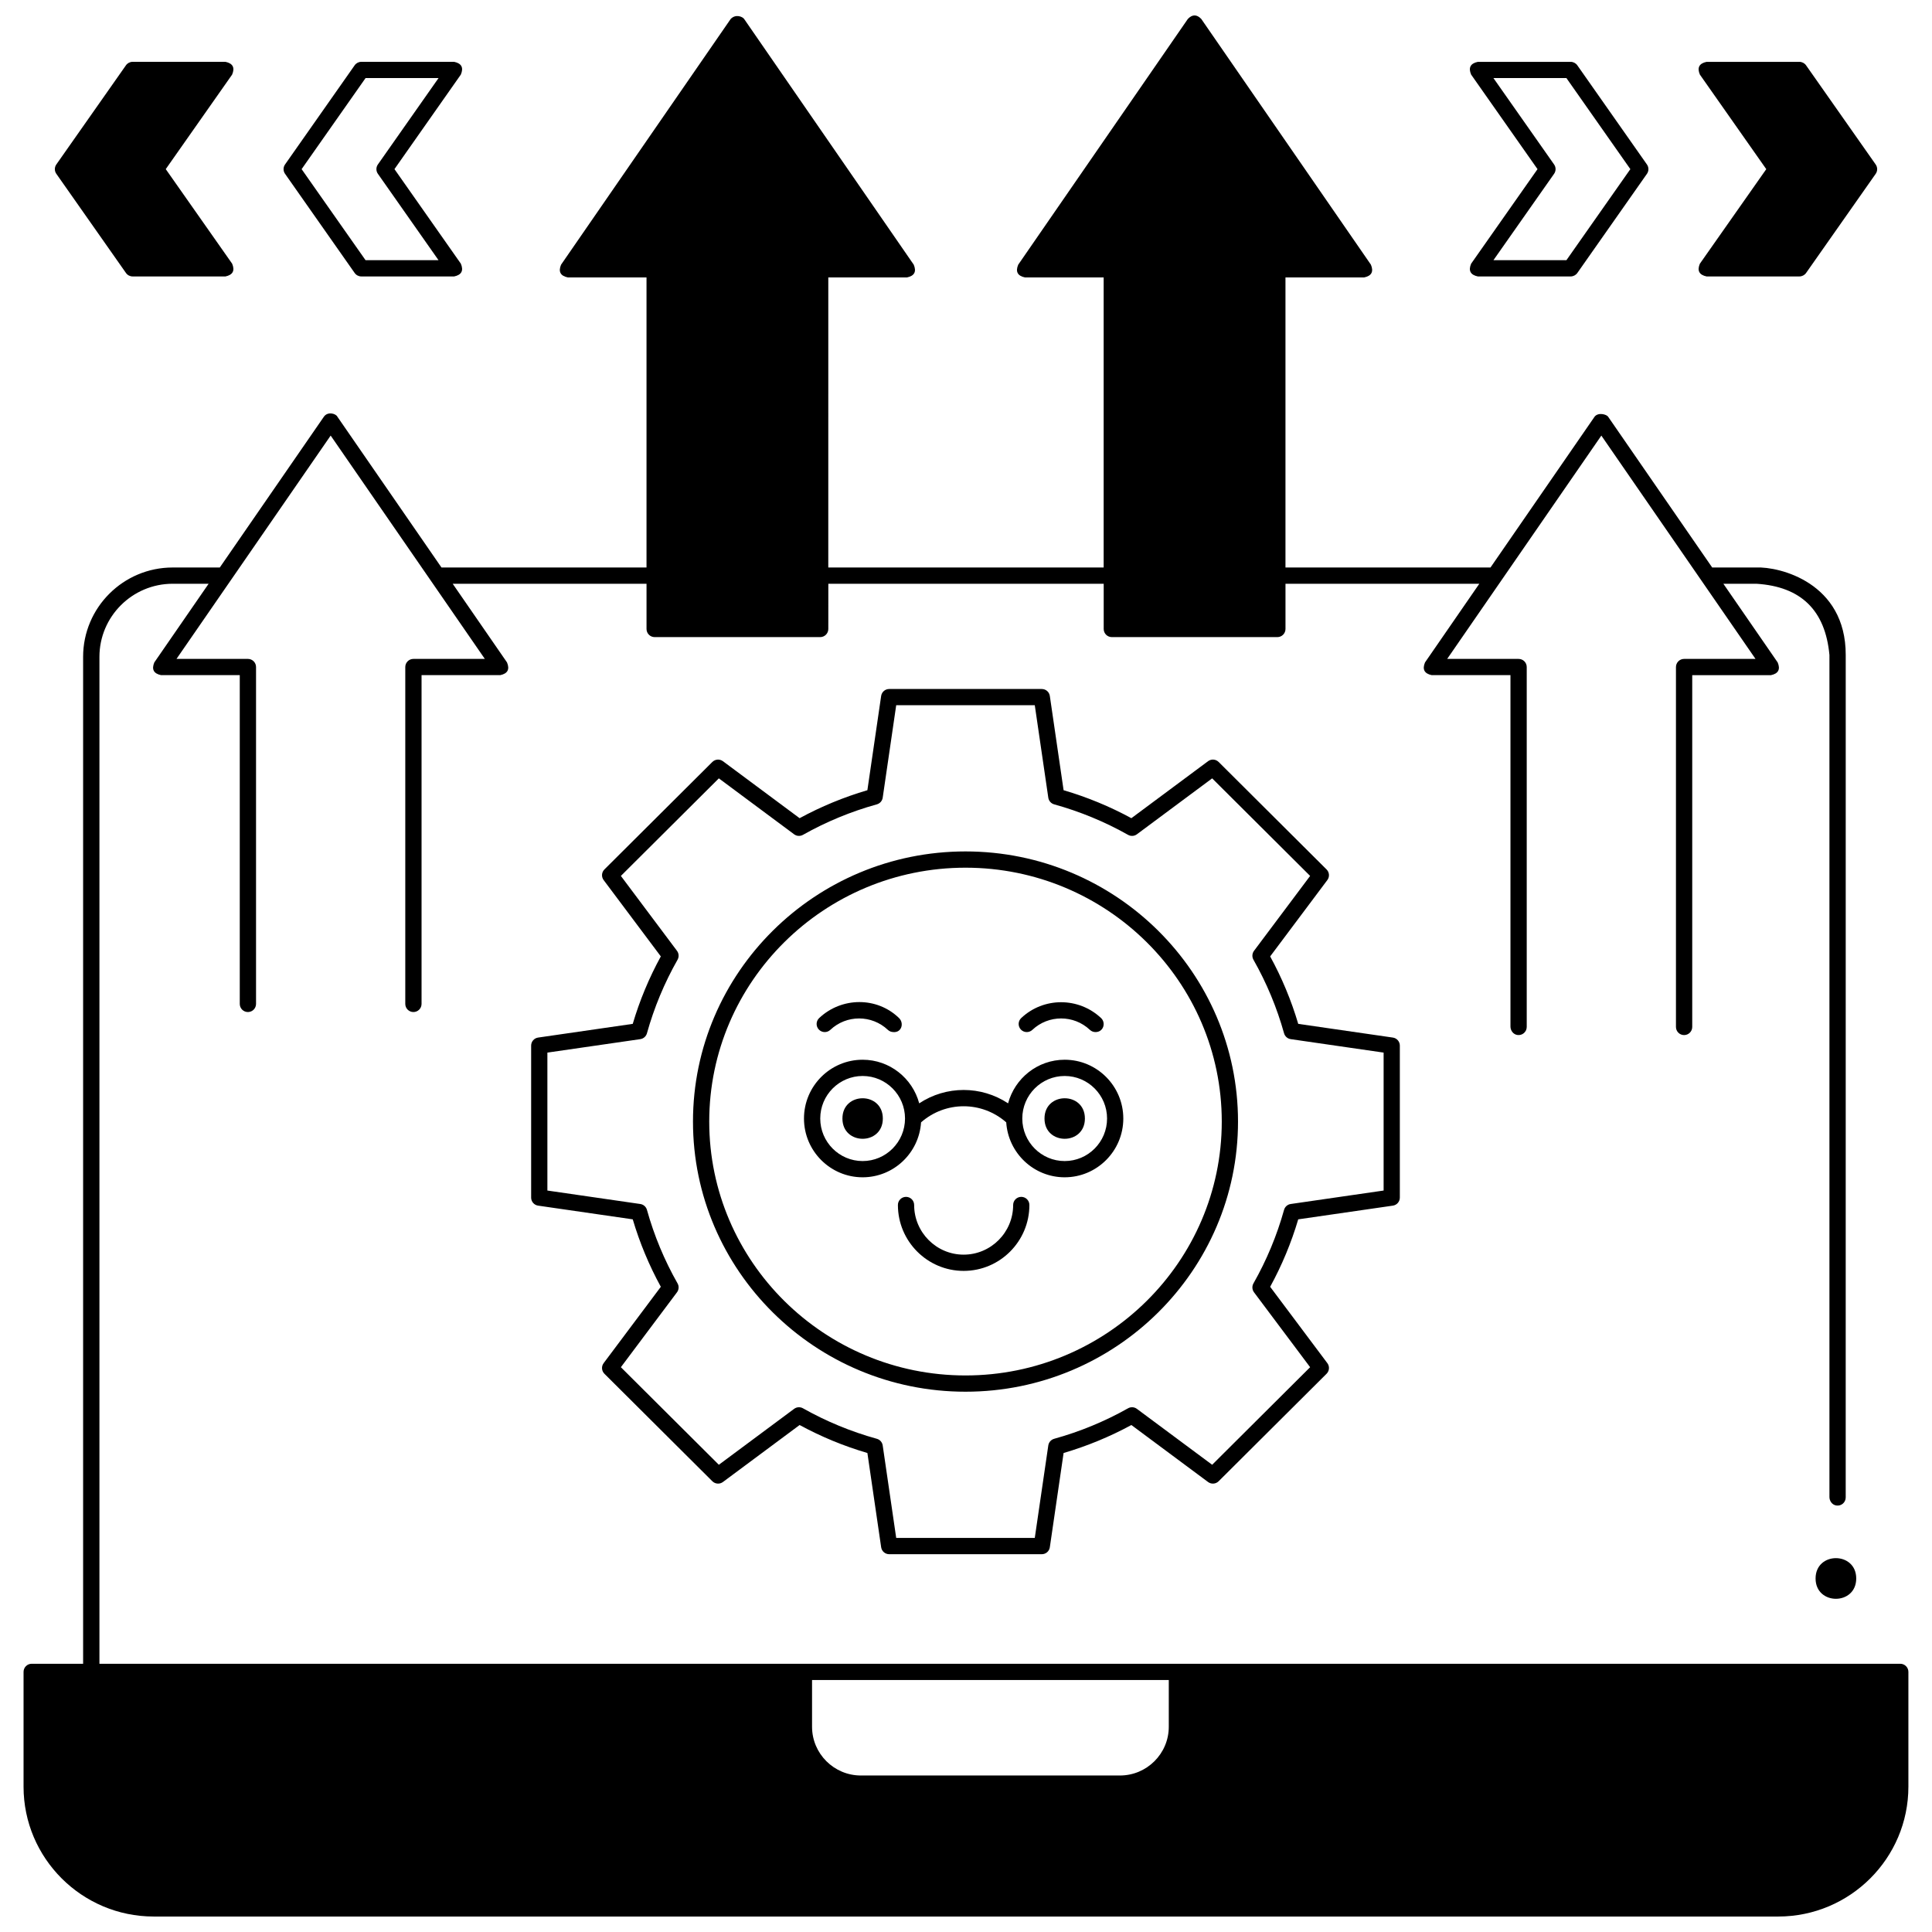
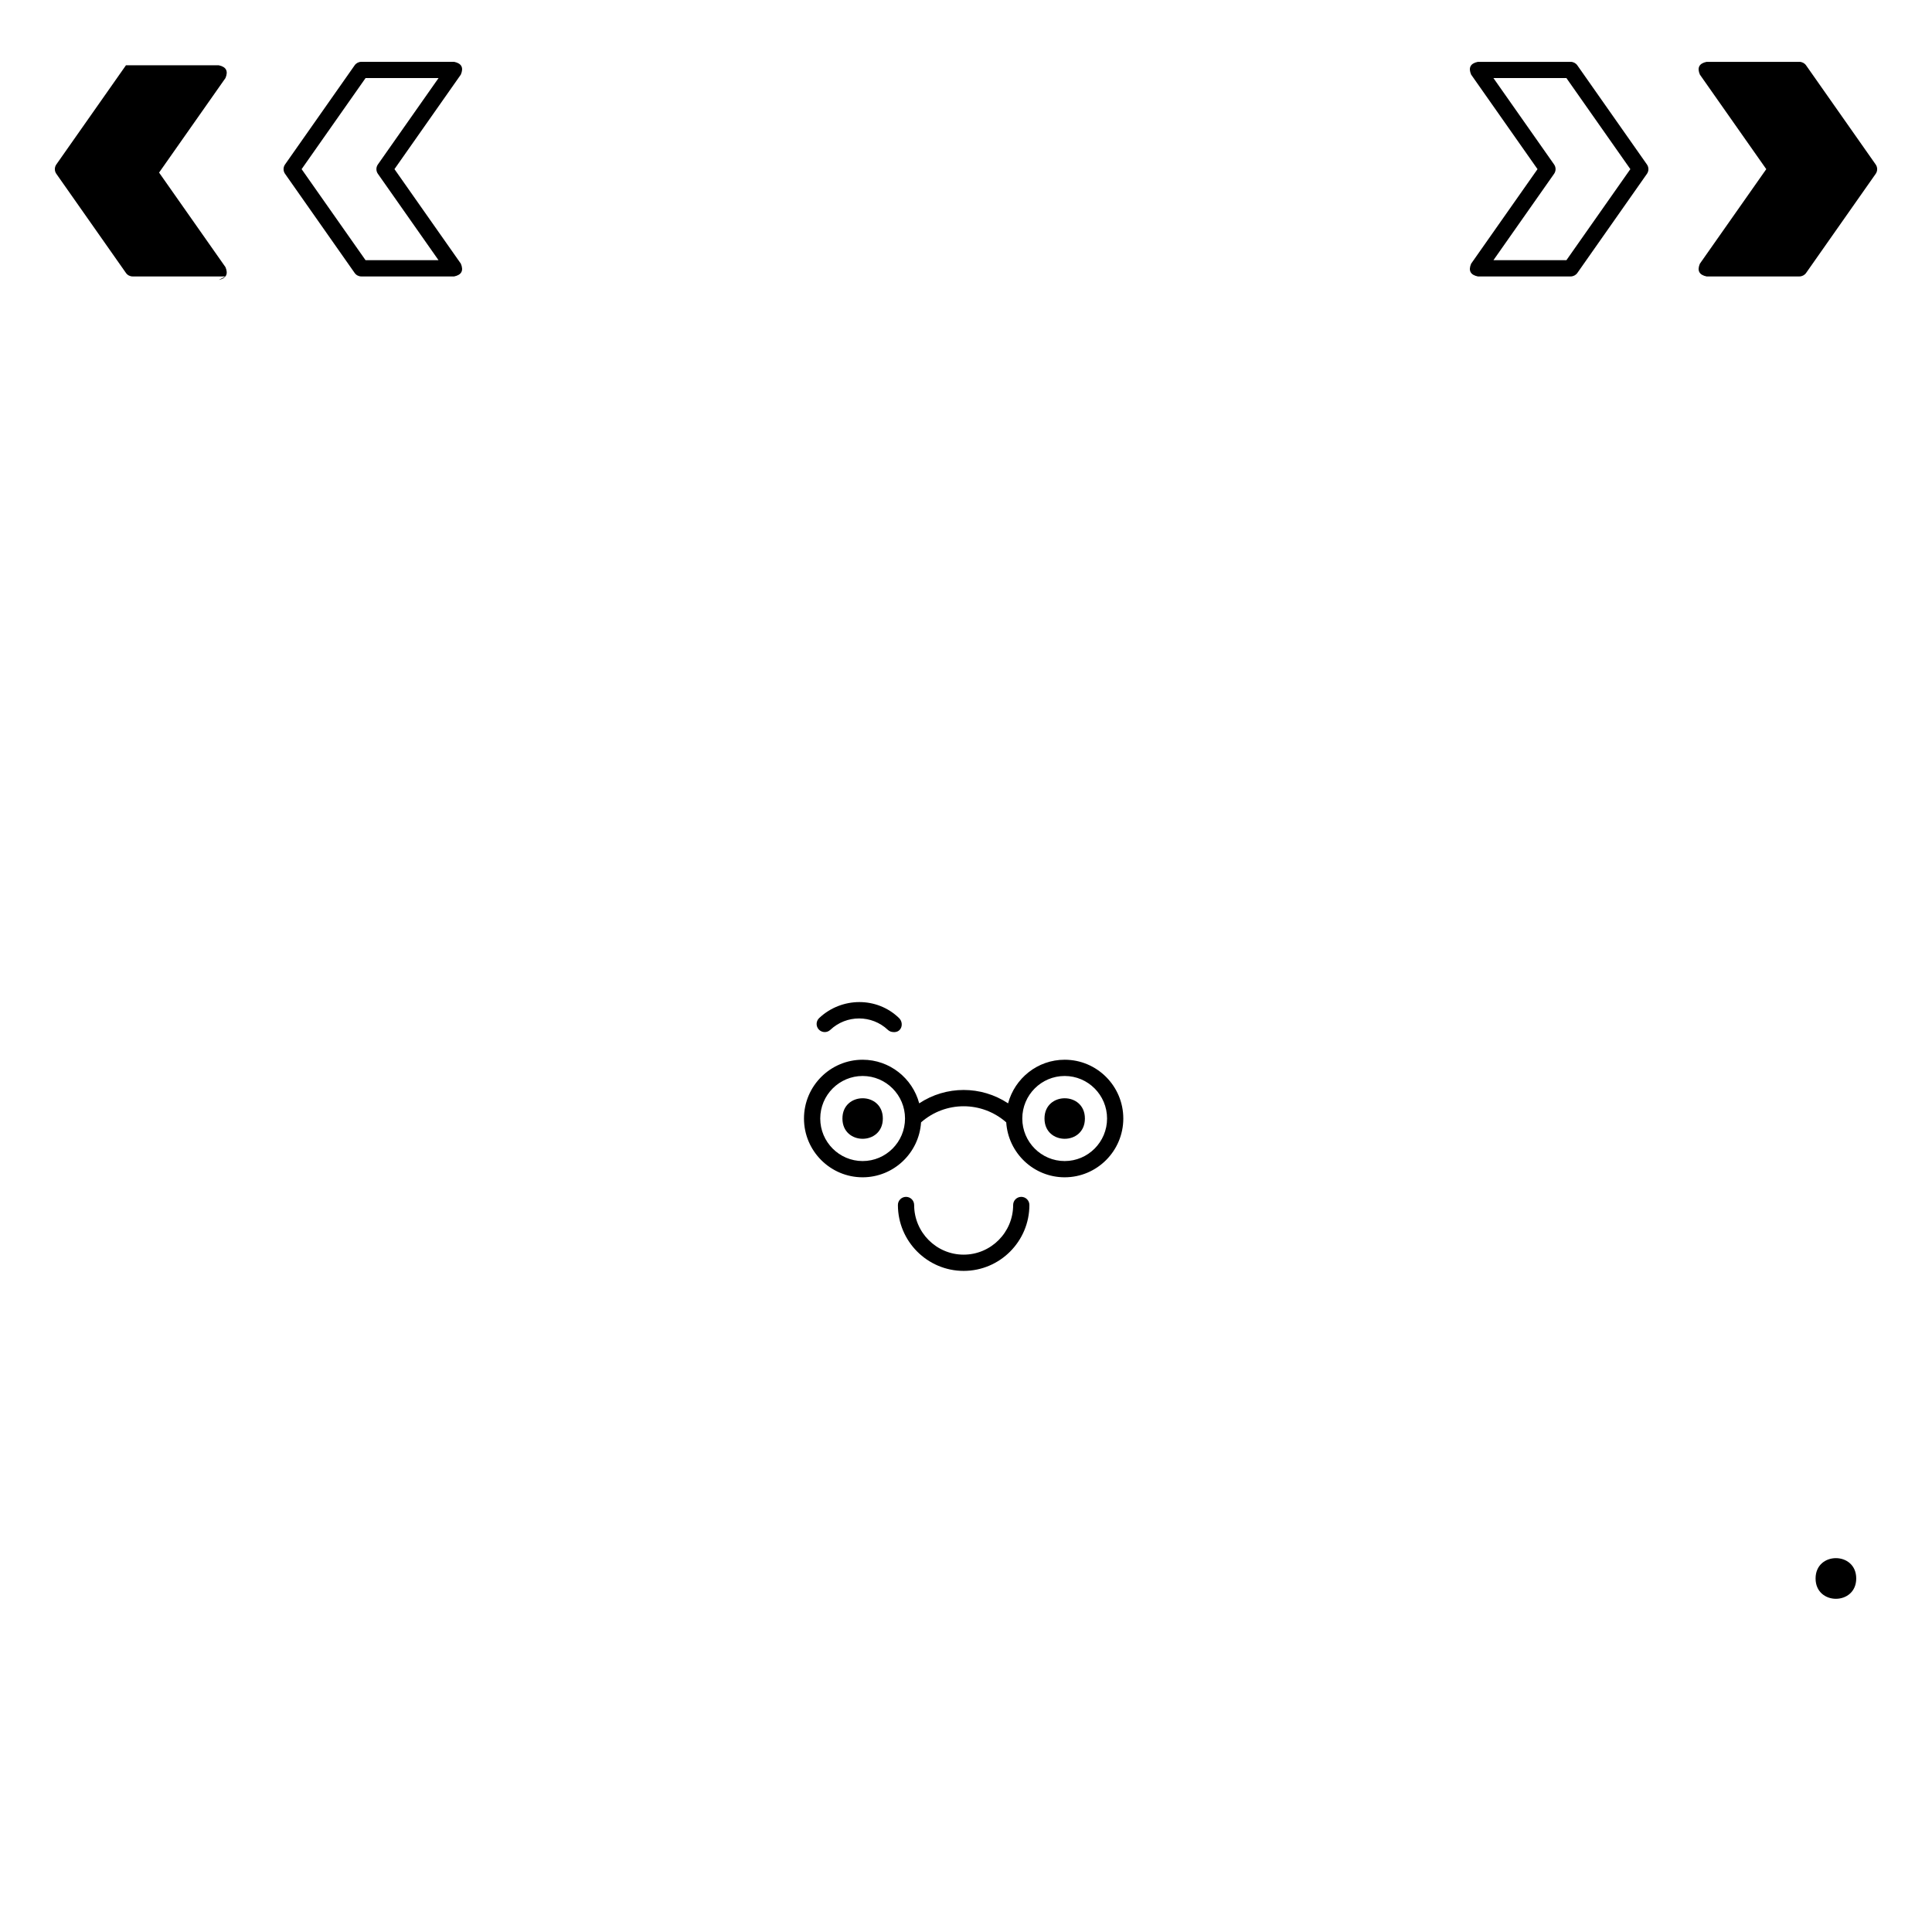
<svg xmlns="http://www.w3.org/2000/svg" width="800px" height="800px" version="1.1" viewBox="144 144 512 512">
  <defs>
    <clipPath id="a">
      <path d="m150 148.09h500v503.81h-500z" />
    </clipPath>
  </defs>
-   <path d="m420.09 555.88h-40.445c-1.07 0-1.977-0.785-2.129-1.844l-3.648-24.977c-6.231-1.824-12.258-4.316-17.961-7.414l-20.324 15.102c-0.855 0.637-2.047 0.551-2.805-0.203l-28.602-28.484c-0.762-0.758-0.848-1.957-0.203-2.816l15.152-20.23c-3.109-5.676-5.606-11.676-7.441-17.875l-25.082-3.633c-1.059-0.152-1.844-1.059-1.844-2.129v-40.281c0-1.07 0.785-1.977 1.844-2.129l25.082-3.633c1.832-6.199 4.332-12.203 7.438-17.875l-15.152-20.23c-0.645-0.859-0.555-2.059 0.203-2.816l28.602-28.484c0.754-0.75 1.949-0.836 2.805-0.203l20.324 15.102c5.703-3.098 11.734-5.586 17.961-7.414l3.648-24.977c0.156-1.059 1.062-1.844 2.129-1.844h40.445c1.07 0 1.977 0.785 2.129 1.844l3.648 24.977c6.231 1.828 12.258 4.316 17.961 7.414l20.324-15.102c0.855-0.637 2.047-0.551 2.805 0.203l28.602 28.484c0.762 0.758 0.848 1.957 0.203 2.816l-15.152 20.23c3.109 5.676 5.606 11.68 7.438 17.875l25.082 3.633c1.059 0.152 1.844 1.059 1.844 2.129v40.281c0 1.07-0.785 1.977-1.844 2.129l-25.082 3.633c-1.836 6.199-4.332 12.203-7.438 17.875l15.152 20.23c0.645 0.859 0.555 2.059-0.203 2.816l-28.602 28.484c-0.754 0.754-1.945 0.84-2.805 0.203l-20.324-15.102c-5.703 3.098-11.734 5.586-17.961 7.414l-3.648 24.977c-0.148 1.059-1.055 1.844-2.125 1.844zm-38.586-4.309h36.723l3.582-24.512c0.125-0.844 0.734-1.535 1.559-1.766 6.824-1.887 13.41-4.606 19.578-8.082 0.742-0.418 1.656-0.359 2.34 0.148l19.949 14.82 25.961-25.855-14.871-19.852c-0.512-0.688-0.57-1.609-0.148-2.356 3.488-6.141 6.219-12.699 8.113-19.492 0.227-0.82 0.922-1.43 1.766-1.551l24.617-3.566v-36.555l-24.617-3.566c-0.844-0.121-1.535-0.73-1.766-1.551-1.895-6.793-4.625-13.352-8.113-19.496-0.422-0.746-0.363-1.668 0.148-2.356l14.871-19.852-25.961-25.855-19.949 14.824c-0.684 0.508-1.602 0.566-2.34 0.148-6.168-3.477-12.754-6.195-19.578-8.082-0.824-0.227-1.434-0.918-1.559-1.766l-3.582-24.512h-36.723l-3.578 24.512c-0.125 0.844-0.734 1.535-1.559 1.766-6.824 1.887-13.414 4.609-19.578 8.082-0.742 0.418-1.656 0.359-2.34-0.148l-19.949-14.824-25.961 25.855 14.871 19.852c0.512 0.688 0.57 1.609 0.148 2.356-3.488 6.141-6.219 12.699-8.113 19.496-0.227 0.82-0.922 1.43-1.766 1.551l-24.617 3.566v36.555l24.617 3.566c0.844 0.121 1.535 0.73 1.766 1.551 1.895 6.797 4.625 13.355 8.113 19.492 0.422 0.746 0.363 1.668-0.148 2.356l-14.871 19.852 25.961 25.855 19.949-14.82c0.684-0.508 1.602-0.562 2.34-0.148 6.168 3.477 12.754 6.191 19.578 8.082 0.824 0.227 1.434 0.918 1.559 1.766zm18.363-38.754c-39.824 0-72.219-32.113-72.219-71.59 0-39.473 32.398-71.59 72.219-71.59 39.824 0 72.219 32.113 72.219 71.59 0.004 39.477-32.395 71.59-72.219 71.59zm0-138.87c-37.449 0-67.914 30.184-67.914 67.281 0 37.102 30.465 67.281 67.914 67.281s67.914-30.184 67.914-67.281-30.465-67.281-67.914-67.281z" />
-   <path d="m434.31 417.51c-0.531 0-1.062-0.195-1.477-0.586-4.277-4.035-10.973-4.035-15.25 0-0.867 0.816-2.227 0.777-3.043-0.086-0.816-0.867-0.777-2.227 0.09-3.043 5.934-5.602 15.215-5.586 21.164 0 1.34 1.262 0.652 3.715-1.484 3.715z" />
  <path d="m431.51 440.42c0 7.16-10.707 7.16-10.707 0 0-7.156 10.707-7.156 10.707 0" />
  <path d="m380.77 417.51c-0.531 0-1.062-0.195-1.477-0.586-4.273-4.035-10.973-4.035-15.25 0-0.867 0.816-2.227 0.777-3.043-0.086-0.816-0.867-0.777-2.227 0.09-3.043 5.934-5.602 15.316-5.691 21.164 0 1.395 1.363 0.676 3.887-1.484 3.715z" />
  <path d="m426.15 424.84c-7.18 0-13.219 4.914-14.996 11.555-7.144-4.723-16.41-4.723-23.555 0-1.777-6.644-7.816-11.555-14.996-11.555-8.566 0-15.539 6.988-15.539 15.578 0 8.59 6.973 15.578 15.539 15.578 8.227 0 14.961-6.445 15.488-14.559 6.481-5.684 16.09-5.688 22.57 0 0.527 8.113 7.262 14.559 15.488 14.559 8.566 0 15.539-6.988 15.539-15.578 0-8.59-6.969-15.578-15.539-15.578zm-53.543 26.852c-6.195 0-11.234-5.055-11.234-11.273 0-6.215 5.039-11.273 11.234-11.273s11.234 5.055 11.234 11.273c-0.004 6.219-5.043 11.273-11.234 11.273zm53.543 0c-6.195 0-11.234-5.055-11.234-11.273 0-6.215 5.039-11.273 11.234-11.273 6.195 0 11.234 5.055 11.234 11.273s-5.039 11.273-11.234 11.273z" />
  <path d="m377.96 440.42c0 7.16-10.707 7.16-10.707 0 0-7.156 10.707-7.156 10.707 0" />
  <path d="m399.38 480.8c-9.609 0-17.426-7.836-17.426-17.469 0-1.188 0.965-2.152 2.152-2.152s2.152 0.965 2.152 2.152c0 7.258 5.887 13.164 13.117 13.164 7.234 0 13.121-5.902 13.121-13.164 0-1.188 0.965-2.152 2.152-2.152s2.152 0.965 2.152 2.152c0.004 9.633-7.812 17.469-17.422 17.469z" />
  <path d="m635.92 562.31c0 7.184-10.773 7.184-10.773 0 0-7.18 10.773-7.18 10.773 0" />
  <g clip-path="url(#a)">
-     <path d="m647.6 584.92-477.25-0.004v-266.84c0-10.684 8.711-19.375 19.418-19.375h9.52l-14.391 20.844c-0.77 1.836-0.176 2.961 1.773 3.371h20.871v87.129c0 1.191 0.965 2.156 2.156 2.156s2.156-0.965 2.156-2.156v-89.277c0-1.188-0.965-2.152-2.152-2.152h-18.926l40.855-59.184 40.855 59.184h-18.926c-1.191 0-2.156 0.965-2.156 2.156v89.273c0 1.191 0.965 2.156 2.156 2.156 1.191 0 2.156-0.965 2.156-2.156v-87.129h20.871c1.953-0.41 2.543-1.535 1.773-3.371l-14.391-20.844h51.367v11.988c0 1.188 0.965 2.152 2.152 2.152h43.867c1.191 0 2.156-0.965 2.156-2.156l0.004-11.984h72.977v11.988c0 1.188 0.965 2.152 2.152 2.152h43.867c1.191 0 2.156-0.965 2.156-2.156v-11.984h51.367l-14.391 20.848c-0.77 1.836-0.176 2.961 1.773 3.371h20.871v93.113c0 1.074 0.734 2.07 1.793 2.242 1.352 0.219 2.519-0.816 2.519-2.125v-95.379c0-1.188-0.965-2.152-2.152-2.152h-18.93l40.855-59.184 40.855 59.184h-18.926c-1.191 0-2.156 0.965-2.156 2.156v95.375c0 1.191 0.965 2.156 2.156 2.156 1.191 0 2.156-0.965 2.156-2.156v-93.227h20.871c1.953-0.41 2.543-1.535 1.773-3.371l-14.391-20.848h8.781c11.797 0.746 18.238 7.039 19.328 18.883v223.14c0 1.074 0.734 2.07 1.793 2.242 1.352 0.219 2.519-0.816 2.519-2.125l0.004-223.27c0.035-19.211-17.59-23.445-23.73-23.184h-11.66l-27.598-39.98c-0.402-0.582-2.566-1.215-3.551 0l-27.598 39.98h-54.336v-76.871h20.871c1.953-0.41 2.543-1.535 1.773-3.371l-44.961-65.129c-1.184-1.238-2.367-1.238-3.551 0l-44.957 65.129c-0.77 1.836-0.176 2.961 1.773 3.371h20.871v76.875h-72.977l0.004-76.875h20.871c1.953-0.41 2.543-1.535 1.773-3.371l-44.957-65.129c-0.402-0.582-2.207-1.383-3.551 0l-44.957 65.129c-0.77 1.836-0.176 2.961 1.773 3.371h20.871v76.875h-54.336l-27.598-39.98c-0.379-0.789-2.512-1.441-3.551 0l-27.598 39.98h-12.492c-13.086 0-23.73 10.621-23.73 23.676v266.85l-13.629-0.004c-1.191 0-2.156 0.965-2.156 2.156v30.414c0 18.977 15.473 34.414 34.496 34.414h430.51c19.02 0 34.496-15.438 34.496-34.414v-30.422c0-1.184-0.965-2.148-2.152-2.148zm-193.86 16.688c0 7.121-5.809 12.918-12.945 12.918h-68.648c-7.137 0-12.945-5.793-12.945-12.918v-12.387h94.539z" />
-   </g>
+     </g>
  <path d="m264.36 217.26h-24.605c-0.703 0-1.363-0.344-1.766-0.918l-18.453-26.285c-0.52-0.742-0.52-1.727 0-2.469l18.453-26.285c0.402-0.574 1.062-0.918 1.766-0.918h24.605c1.961 0.414 2.551 1.543 1.766 3.383l-17.59 25.051 17.59 25.051c0.785 1.848 0.195 2.973-1.766 3.391zm-23.484-4.305h19.34l-16.074-22.898c-0.52-0.742-0.52-1.727 0-2.469l16.078-22.898h-19.344l-16.945 24.133z" />
-   <path d="m203.75 217.26h-24.602c-0.703 0-1.363-0.344-1.766-0.918l-18.457-26.285c-0.52-0.742-0.52-1.727 0-2.469l18.453-26.285c0.402-0.574 1.062-0.918 1.766-0.918h24.605c1.961 0.414 2.551 1.543 1.766 3.383l-17.59 25.051 17.59 25.051c0.785 1.848 0.195 2.973-1.766 3.391z" />
+   <path d="m203.75 217.26h-24.602c-0.703 0-1.363-0.344-1.766-0.918l-18.457-26.285c-0.52-0.742-0.52-1.727 0-2.469l18.453-26.285h24.605c1.961 0.414 2.551 1.543 1.766 3.383l-17.59 25.051 17.59 25.051c0.785 1.848 0.195 2.973-1.766 3.391z" />
  <path d="m560.24 217.26h-24.605c-1.961-0.414-2.551-1.543-1.766-3.383l17.59-25.051-17.59-25.051c-0.785-1.84-0.195-2.969 1.766-3.383h24.605c0.703 0 1.363 0.344 1.766 0.918l18.453 26.285c0.52 0.742 0.52 1.727 0 2.469l-18.453 26.285c-0.402 0.566-1.062 0.91-1.766 0.91zm-20.465-4.305h19.34l16.945-24.133-16.945-24.133h-19.34l16.078 22.898c0.52 0.742 0.52 1.727 0 2.469z" />
  <path d="m620.86 217.26h-24.605c-1.961-0.414-2.551-1.543-1.766-3.383l17.59-25.051-17.59-25.051c-0.785-1.84-0.195-2.969 1.766-3.383h24.605c0.703 0 1.363 0.344 1.766 0.918l18.453 26.285c0.52 0.742 0.52 1.727 0 2.469l-18.453 26.285c-0.402 0.566-1.062 0.91-1.766 0.91z" />
</svg>